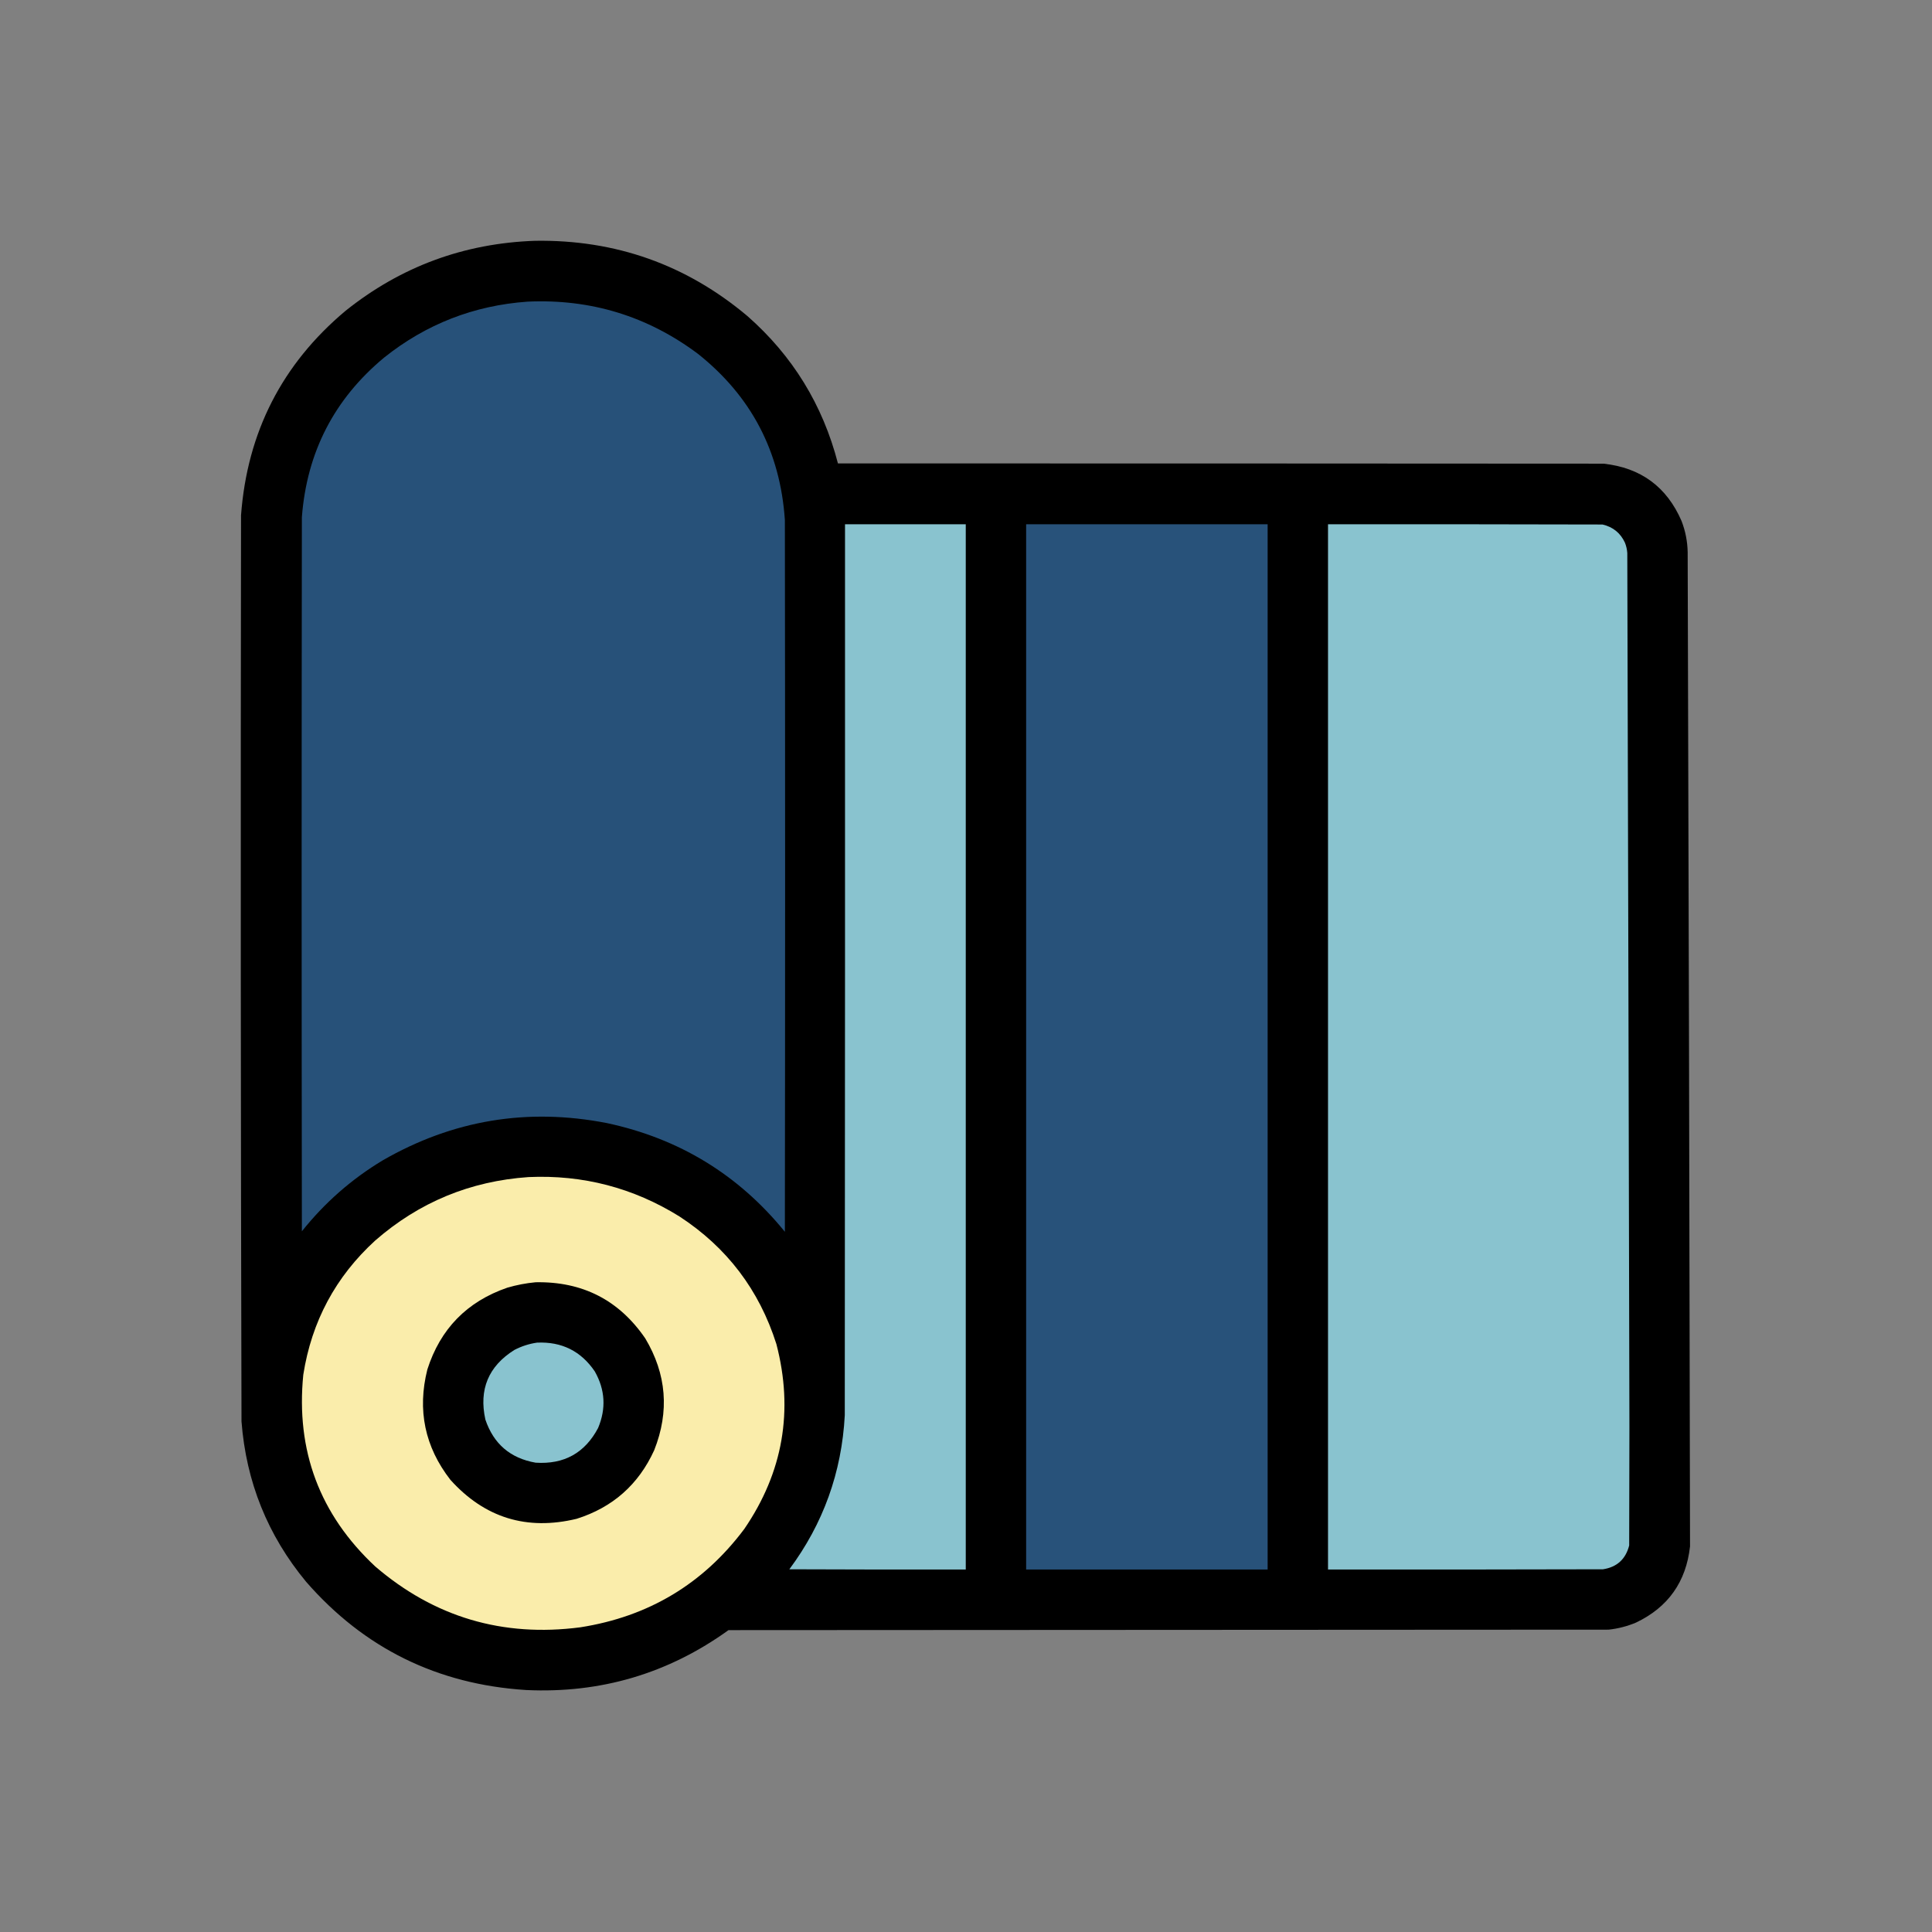
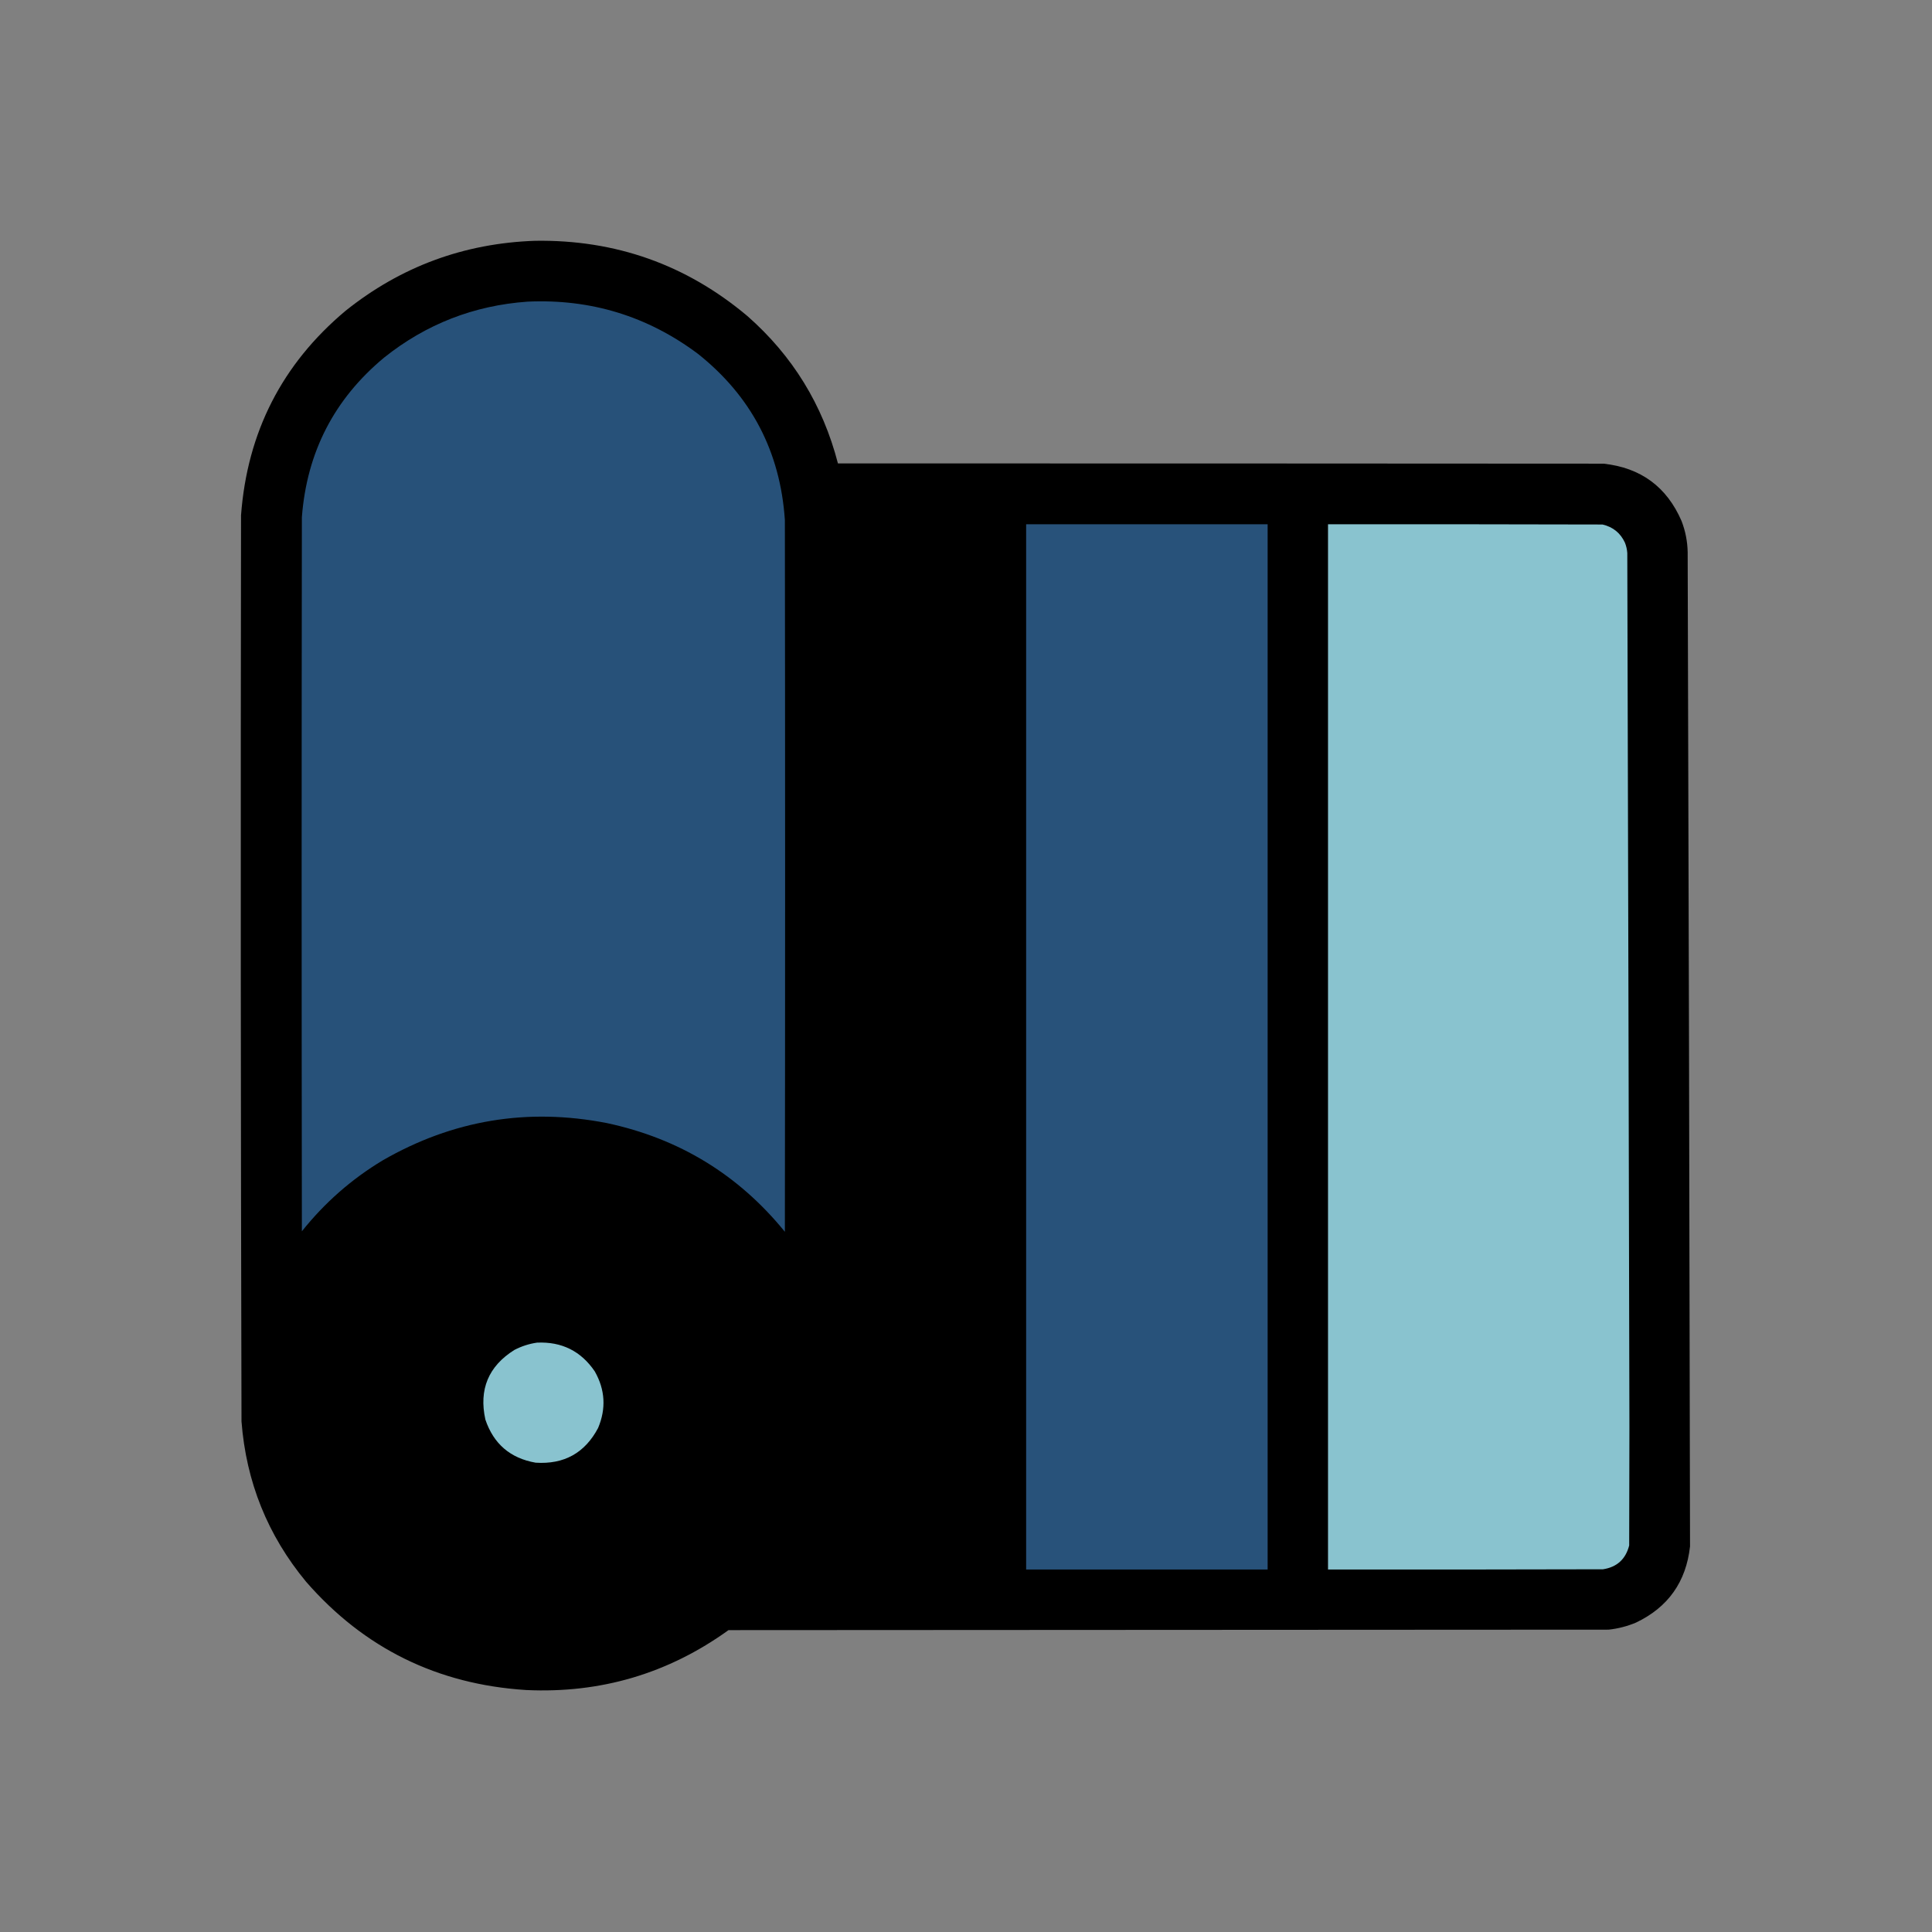
<svg xmlns="http://www.w3.org/2000/svg" version="1.1" width="4096px" height="4096px" style="shape-rendering:geometricPrecision; text-rendering:geometricPrecision; image-rendering:optimizeQuality; fill-rule:evenodd; clip-rule:evenodd">
  <rect width="100%" height="100%" fill="#808080" stroke="none" />
  <g>
    <path style="opacity:0.998" fill="#000000" d="M 1134.5,510.5 C 1304.95,507.916 1454.95,561.083 1584.5,670C 1680.38,754.194 1744.38,858.361 1776.5,982.5C 2317.5,982.45 2858.5,982.616 3399.5,983C 3478.41,991.504 3533.57,1032 3565,1104.5C 3573.21,1125.74 3577.54,1147.74 3578,1170.5C 3580.17,1873.17 3581.83,2575.83 3583,3278.5C 3574.66,3353.73 3536.5,3407.56 3468.5,3440C 3449.91,3447.82 3430.57,3452.82 3410.5,3455C 2788.5,3455.33 2166.5,3455.67 1544.5,3456C 1416.69,3548.05 1273.69,3590.39 1115.5,3583C 927.475,3571.07 771.975,3494.57 649,3353.5C 567.498,3255.09 521.831,3141.75 512,3013.5C 510.341,2373.17 510.007,1732.84 511,1092.5C 524.18,916.296 598.013,771.796 732.5,659C 849.709,565.195 983.709,515.695 1134.5,510.5 Z" />
  </g>
  <g>
    <path style="opacity:1" fill="#275179" d="M 1118.5,639.5 C 1252.39,633.419 1372.73,670.253 1479.5,750C 1592.72,839.924 1654.22,957.424 1664,1102.5C 1664.67,1605.5 1664.67,2108.5 1664,2611.5C 1565.75,2490.58 1439.92,2413.74 1286.5,2381C 1118.2,2348.22 959.865,2374.55 811.5,2460C 745.434,2499.71 688.267,2549.88 640,2610.5C 639.333,2105.83 639.333,1601.17 640,1096.5C 650.513,958.631 708.679,845.797 814.5,758C 903.329,687.11 1004.66,647.61 1118.5,639.5 Z" />
  </g>
  <g>
-     <path style="opacity:1" fill="#89c3cf" d="M 1791.5,1111.5 C 1876.83,1111.5 1962.17,1111.5 2047.5,1111.5C 2047.5,1850.17 2047.5,2588.83 2047.5,3327.5C 1922.83,3327.67 1798.17,3327.5 1673.5,3327C 1745.38,3230.32 1784.55,3121.48 1791,3000.5C 1791.5,2370.83 1791.67,1741.17 1791.5,1111.5 Z" />
-   </g>
+     </g>
  <g>
    <path style="opacity:1" fill="#28527a" d="M 2175.5,1111.5 C 2346.17,1111.5 2516.83,1111.5 2687.5,1111.5C 2687.5,1850.17 2687.5,2588.83 2687.5,3327.5C 2516.83,3327.5 2346.17,3327.5 2175.5,3327.5C 2175.5,2588.83 2175.5,1850.17 2175.5,1111.5 Z" />
  </g>
  <g>
    <path style="opacity:1" fill="#89c3cf" d="M 2815.5,1111.5 C 3009.5,1111.33 3203.5,1111.5 3397.5,1112C 3419.63,1117.14 3435.47,1129.97 3445,1150.5C 3447.81,1157.57 3449.48,1164.9 3450,1172.5C 3451.71,1790.17 3453.21,2407.83 3454.5,3025.5C 3454.33,3109.17 3454.17,3192.83 3454,3276.5C 3446.57,3305.6 3428.07,3322.43 3398.5,3327C 3204.17,3327.5 3009.83,3327.67 2815.5,3327.5C 2815.5,2588.83 2815.5,1850.17 2815.5,1111.5 Z" />
  </g>
  <g>
-     <path style="opacity:1" fill="#faedab" d="M 1120.5,2495.5 C 1235.96,2490.35 1342.63,2518.18 1440.5,2579C 1541.09,2644.61 1609.59,2734.78 1646,2849.5C 1682.82,2990.7 1660.16,3121.36 1578,3241.5C 1490.91,3357.84 1375.08,3427.34 1230.5,3450C 1065.79,3471.53 920.794,3428.53 795.5,3321C 677.815,3210.98 626.981,3075.48 643,2914.5C 660.706,2801.57 711.539,2706.74 795.5,2630C 888.489,2548.86 996.823,2504.03 1120.5,2495.5 Z" />
-   </g>
+     </g>
  <g>
-     <path style="opacity:1" fill="#000000" d="M 1135.5,2718.5 C 1234.83,2716.58 1312.33,2756.24 1368,2837.5C 1413.23,2913.26 1419.56,2992.26 1387,3074.5C 1353.8,3147.37 1298.96,3195.87 1222.5,3220C 1116.74,3245.45 1027.57,3217.95 955,3137.5C 900.695,3067.65 884.362,2989.65 906,2903.5C 933.501,2817.33 990.001,2759.5 1075.5,2730C 1095.28,2724.21 1115.28,2720.38 1135.5,2718.5 Z" />
-   </g>
+     </g>
  <g>
    <path style="opacity:1" fill="#89c3cf" d="M 1138.5,2846.5 C 1190.92,2844.13 1231.76,2864.46 1261,2907.5C 1282.99,2946.31 1285.33,2986.31 1268,3027.5C 1239.93,3080.49 1195.76,3104.99 1135.5,3101C 1081.87,3091.6 1046.37,3061.1 1029,3009.5C 1015.03,2945.7 1035.53,2896.53 1090.5,2862C 1105.75,2854.08 1121.75,2848.92 1138.5,2846.5 Z" />
  </g>
</svg>